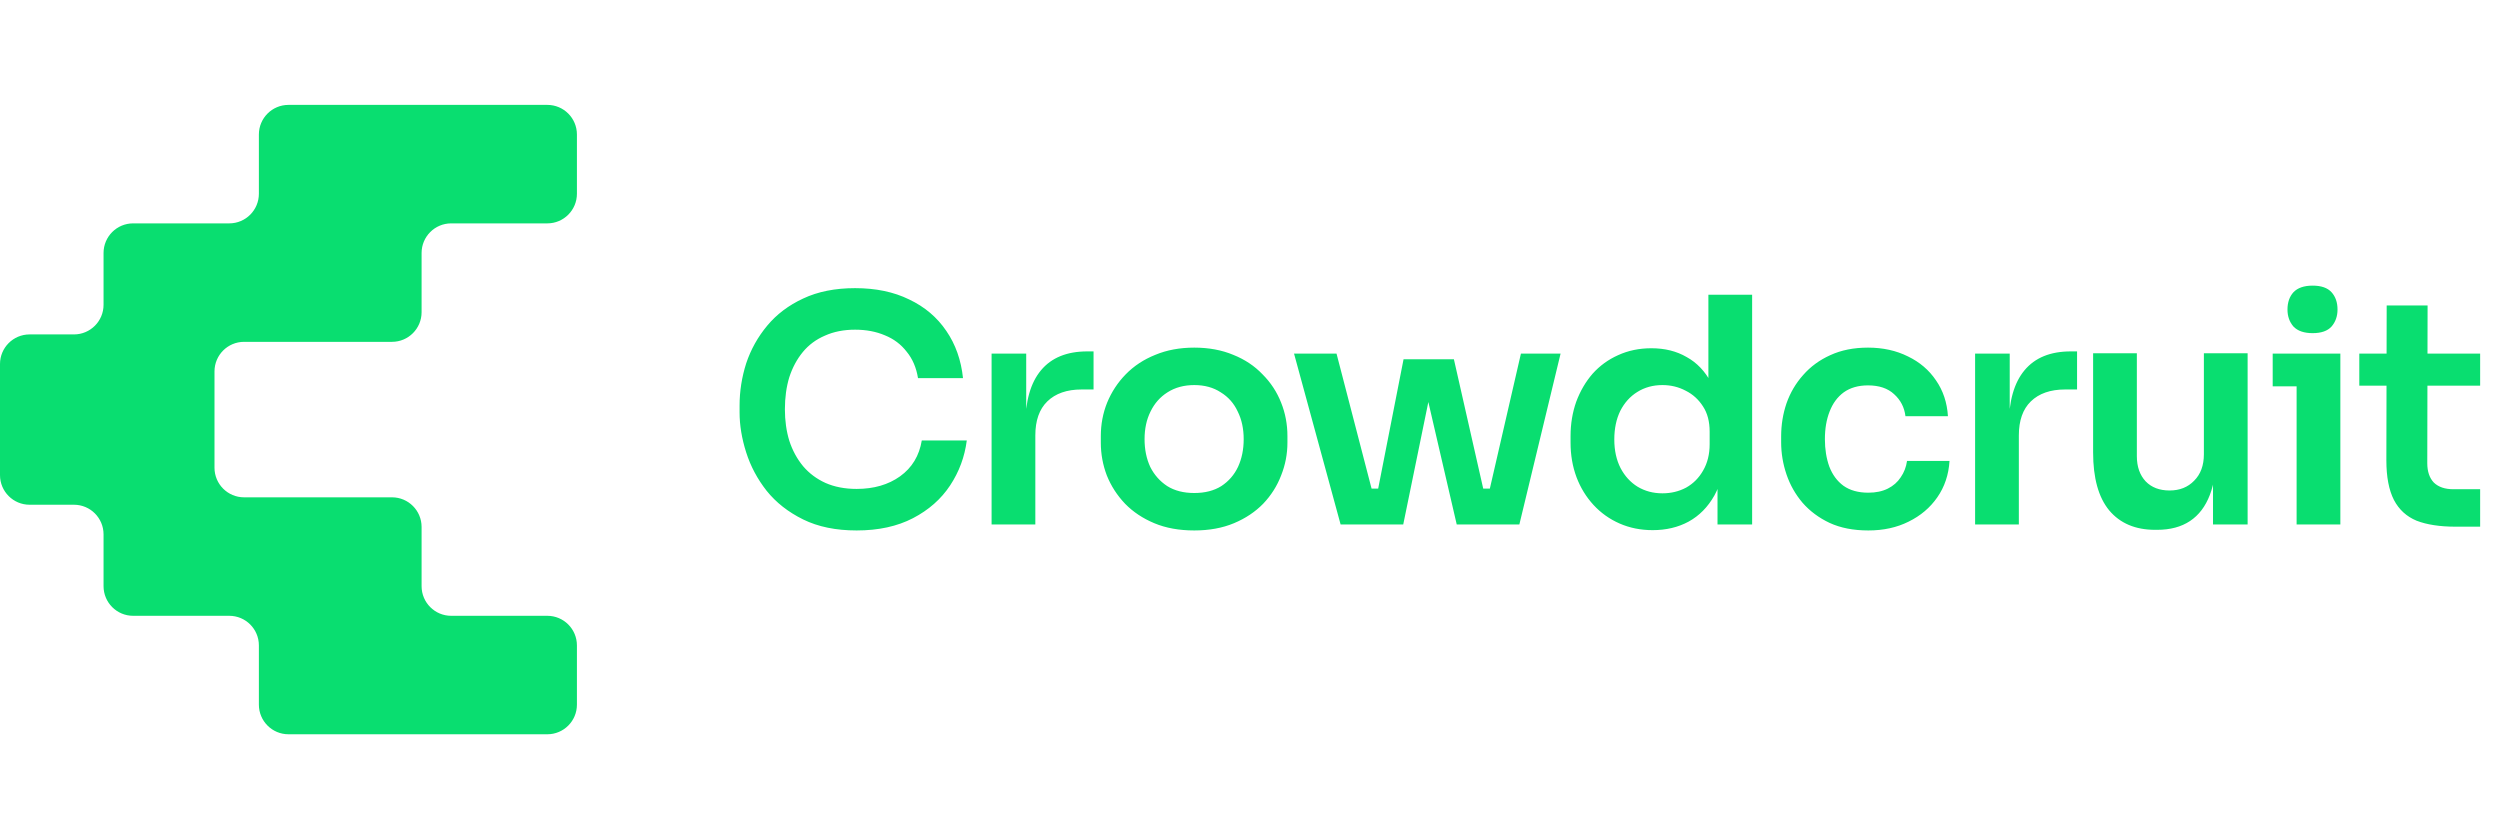
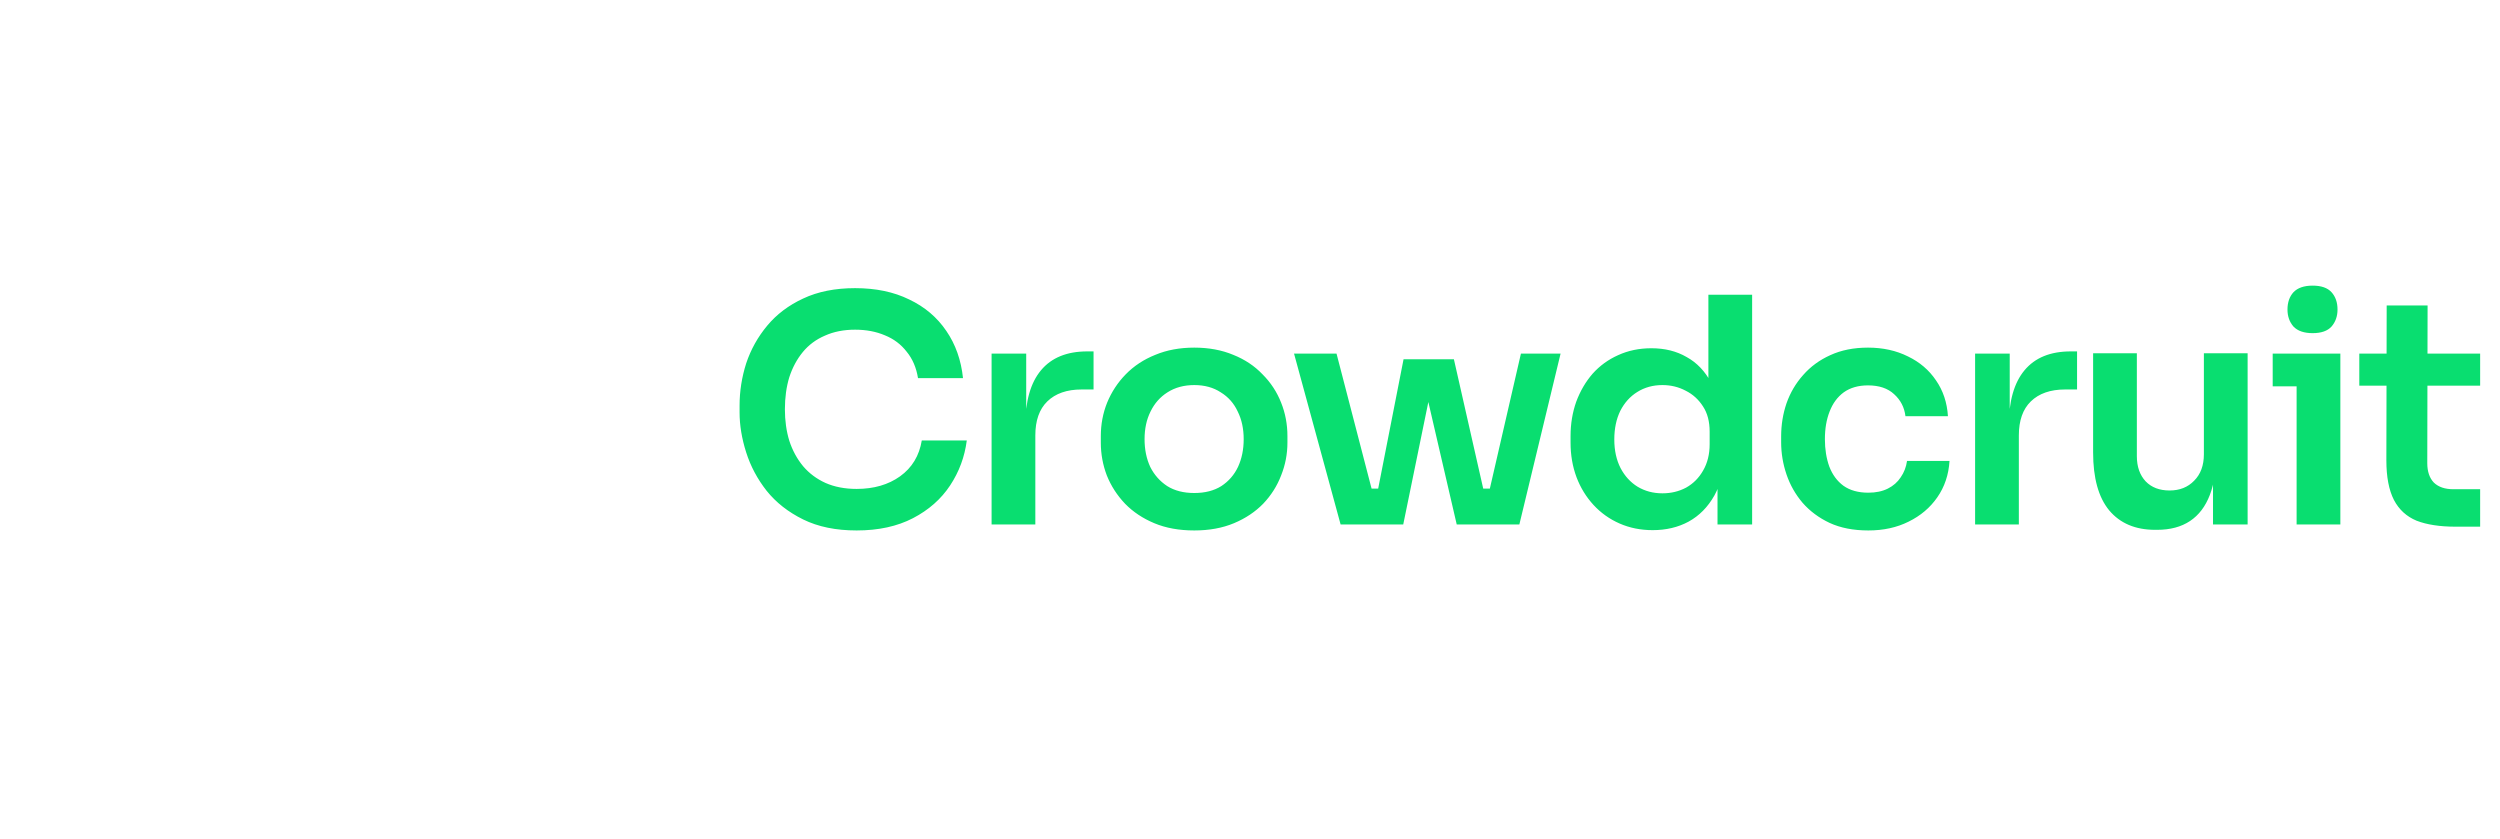
<svg xmlns="http://www.w3.org/2000/svg" width="143" height="48" viewBox="0 0 143 48" fill="none">
  <g clip-path="url(#clip0_379_4256)">
-     <path fill-rule="evenodd" clip-rule="evenodd" d="M33 7.694C33 6.758 32.242 6 31.308 6H16.5C15.565 6 14.808 6.758 14.808 7.694V11.082C14.808 12.018 14.05 12.777 13.115 12.777H7.615C6.681 12.777 5.923 13.535 5.923 14.471V17.435C5.923 18.371 5.165 19.129 4.231 19.129H1.692C0.758 19.129 0 19.888 0 20.823V21.247V26.753V27.177C0 28.112 0.758 28.871 1.692 28.871H4.231C5.165 28.871 5.923 29.629 5.923 30.565V33.529C5.923 34.465 6.681 35.224 7.615 35.224H13.115C14.05 35.224 14.808 35.982 14.808 36.918V40.306C14.808 41.242 15.565 42 16.5 42H31.308C32.242 42 33 41.242 33 40.306V36.918C33 35.982 32.242 35.224 31.308 35.224H25.808C24.873 35.224 24.115 34.465 24.115 33.529V30.141C24.115 29.206 23.358 28.447 22.423 28.447H13.961C13.027 28.447 12.269 27.689 12.269 26.753V21.247C12.269 20.311 13.027 19.553 13.961 19.553H22.423C23.358 19.553 24.115 18.794 24.115 17.859V14.471C24.115 13.535 24.873 12.777 25.808 12.777H31.308C32.242 12.777 33 12.018 33 11.082V7.694Z" fill="#09DE70" />
+     <path fill-rule="evenodd" clip-rule="evenodd" d="M33 7.694C33 6.758 32.242 6 31.308 6H16.5C15.565 6 14.808 6.758 14.808 7.694V11.082C14.808 12.018 14.05 12.777 13.115 12.777H7.615C6.681 12.777 5.923 13.535 5.923 14.471V17.435C5.923 18.371 5.165 19.129 4.231 19.129H1.692C0.758 19.129 0 19.888 0 20.823V21.247V26.753V27.177C0 28.112 0.758 28.871 1.692 28.871H4.231C5.165 28.871 5.923 29.629 5.923 30.565V33.529C5.923 34.465 6.681 35.224 7.615 35.224H13.115C14.05 35.224 14.808 35.982 14.808 36.918V40.306C14.808 41.242 15.565 42 16.5 42H31.308C32.242 42 33 41.242 33 40.306V36.918C33 35.982 32.242 35.224 31.308 35.224H25.808C24.873 35.224 24.115 34.465 24.115 33.529V30.141C24.115 29.206 23.358 28.447 22.423 28.447H13.961C13.027 28.447 12.269 27.689 12.269 26.753V21.247C12.269 20.311 13.027 19.553 13.961 19.553H22.423C23.358 19.553 24.115 18.794 24.115 17.859C24.115 13.535 24.873 12.777 25.808 12.777H31.308C32.242 12.777 33 12.018 33 11.082V7.694Z" fill="#09DE70" />
  </g>
  <path d="M49 30.342C47.812 30.342 46.792 30.132 45.94 29.712C45.088 29.292 44.392 28.746 43.852 28.074C43.324 27.402 42.934 26.67 42.682 25.878C42.43 25.086 42.304 24.324 42.304 23.592V23.196C42.304 22.38 42.43 21.576 42.682 20.784C42.946 19.992 43.348 19.272 43.888 18.624C44.428 17.976 45.112 17.46 45.94 17.076C46.78 16.68 47.77 16.482 48.91 16.482C50.098 16.482 51.13 16.698 52.006 17.13C52.894 17.55 53.602 18.15 54.13 18.93C54.658 19.698 54.976 20.598 55.084 21.63H52.51C52.414 21.03 52.198 20.526 51.862 20.118C51.538 19.698 51.124 19.386 50.62 19.182C50.116 18.966 49.546 18.858 48.91 18.858C48.262 18.858 47.686 18.972 47.182 19.2C46.678 19.416 46.258 19.728 45.922 20.136C45.586 20.544 45.328 21.024 45.148 21.576C44.98 22.128 44.896 22.74 44.896 23.412C44.896 24.06 44.98 24.66 45.148 25.212C45.328 25.764 45.592 26.25 45.94 26.67C46.288 27.078 46.714 27.396 47.218 27.624C47.734 27.852 48.328 27.966 49 27.966C49.984 27.966 50.812 27.726 51.484 27.246C52.168 26.754 52.582 26.07 52.726 25.194H55.3C55.18 26.13 54.862 26.988 54.346 27.768C53.83 28.548 53.122 29.172 52.222 29.64C51.322 30.108 50.248 30.342 49 30.342ZM56.719 30V20.226H58.699V24.366H58.645C58.645 22.962 58.945 21.9 59.545 21.18C60.145 20.46 61.027 20.1 62.191 20.1H62.551V22.278H61.867C61.027 22.278 60.373 22.506 59.905 22.962C59.449 23.406 59.221 24.054 59.221 24.906V30H56.719ZM68.313 30.342C67.449 30.342 66.687 30.204 66.027 29.928C65.367 29.652 64.809 29.28 64.353 28.812C63.897 28.332 63.549 27.792 63.309 27.192C63.081 26.592 62.967 25.968 62.967 25.32V24.942C62.967 24.27 63.087 23.634 63.327 23.034C63.579 22.422 63.933 21.882 64.389 21.414C64.857 20.934 65.421 20.562 66.081 20.298C66.741 20.022 67.485 19.884 68.313 19.884C69.141 19.884 69.885 20.022 70.545 20.298C71.205 20.562 71.763 20.934 72.219 21.414C72.687 21.882 73.041 22.422 73.281 23.034C73.521 23.634 73.641 24.27 73.641 24.942V25.32C73.641 25.968 73.521 26.592 73.281 27.192C73.053 27.792 72.711 28.332 72.255 28.812C71.799 29.28 71.241 29.652 70.581 29.928C69.921 30.204 69.165 30.342 68.313 30.342ZM68.313 28.2C68.925 28.2 69.441 28.068 69.861 27.804C70.281 27.528 70.599 27.162 70.815 26.706C71.031 26.238 71.139 25.71 71.139 25.122C71.139 24.522 71.025 23.994 70.797 23.538C70.581 23.07 70.257 22.704 69.825 22.44C69.405 22.164 68.901 22.026 68.313 22.026C67.725 22.026 67.215 22.164 66.783 22.44C66.363 22.704 66.039 23.07 65.811 23.538C65.583 23.994 65.469 24.522 65.469 25.122C65.469 25.71 65.577 26.238 65.793 26.706C66.021 27.162 66.345 27.528 66.765 27.804C67.185 28.068 67.701 28.2 68.313 28.2ZM78.429 30L80.283 20.55H83.163L85.305 30H83.325L81.147 20.604H82.191L80.265 30H78.429ZM77.691 30L77.673 27.948H79.671V30H77.691ZM76.683 30L74.019 20.226H76.449L78.987 30H76.683ZM83.955 30V27.948H85.953L85.935 30H83.955ZM84.747 30L86.997 20.226H89.265L86.907 30H84.747ZM94.534 30.324C93.85 30.324 93.22 30.198 92.644 29.946C92.068 29.694 91.57 29.34 91.15 28.884C90.73 28.428 90.406 27.9 90.178 27.3C89.95 26.688 89.836 26.028 89.836 25.32V24.942C89.836 24.246 89.944 23.592 90.16 22.98C90.388 22.368 90.7 21.834 91.096 21.378C91.504 20.922 91.99 20.568 92.554 20.316C93.13 20.052 93.766 19.92 94.462 19.92C95.23 19.92 95.902 20.088 96.478 20.424C97.066 20.748 97.534 21.24 97.882 21.9C98.23 22.56 98.422 23.388 98.458 24.384L97.72 23.52V16.86H100.222V30H98.242V25.842H98.674C98.638 26.838 98.434 27.672 98.062 28.344C97.69 29.004 97.198 29.502 96.586 29.838C95.986 30.162 95.302 30.324 94.534 30.324ZM95.092 28.218C95.584 28.218 96.034 28.11 96.442 27.894C96.85 27.666 97.174 27.342 97.414 26.922C97.666 26.49 97.792 25.986 97.792 25.41V24.69C97.792 24.114 97.666 23.634 97.414 23.25C97.162 22.854 96.832 22.554 96.424 22.35C96.016 22.134 95.572 22.026 95.092 22.026C94.552 22.026 94.072 22.158 93.652 22.422C93.244 22.674 92.92 23.034 92.68 23.502C92.452 23.97 92.338 24.516 92.338 25.14C92.338 25.764 92.458 26.31 92.698 26.778C92.938 27.234 93.262 27.588 93.67 27.84C94.09 28.092 94.564 28.218 95.092 28.218ZM106.868 30.342C106.016 30.342 105.278 30.198 104.654 29.91C104.042 29.622 103.526 29.238 103.106 28.758C102.698 28.278 102.392 27.738 102.188 27.138C101.984 26.538 101.882 25.926 101.882 25.302V24.96C101.882 24.3 101.984 23.67 102.188 23.07C102.404 22.458 102.722 21.918 103.142 21.45C103.562 20.97 104.078 20.592 104.69 20.316C105.314 20.028 106.034 19.884 106.85 19.884C107.702 19.884 108.464 20.052 109.136 20.388C109.808 20.712 110.342 21.168 110.738 21.756C111.146 22.344 111.374 23.028 111.422 23.808H108.992C108.932 23.304 108.716 22.884 108.344 22.548C107.984 22.212 107.486 22.044 106.85 22.044C106.298 22.044 105.836 22.176 105.464 22.44C105.104 22.704 104.834 23.07 104.654 23.538C104.474 23.994 104.384 24.522 104.384 25.122C104.384 25.698 104.468 26.22 104.636 26.688C104.816 27.156 105.086 27.522 105.446 27.786C105.818 28.05 106.292 28.182 106.868 28.182C107.3 28.182 107.672 28.104 107.984 27.948C108.296 27.792 108.542 27.576 108.722 27.3C108.914 27.024 109.034 26.712 109.082 26.364H111.512C111.464 27.156 111.23 27.852 110.81 28.452C110.402 29.04 109.856 29.502 109.172 29.838C108.5 30.174 107.732 30.342 106.868 30.342ZM112.976 30V20.226H114.956V24.366H114.902C114.902 22.962 115.202 21.9 115.802 21.18C116.402 20.46 117.284 20.1 118.448 20.1H118.808V22.278H118.124C117.284 22.278 116.63 22.506 116.162 22.962C115.706 23.406 115.478 24.054 115.478 24.906V30H112.976ZM123.272 30.306C122.144 30.306 121.268 29.934 120.644 29.19C120.032 28.446 119.726 27.342 119.726 25.878V20.208H122.228V26.094C122.228 26.694 122.396 27.174 122.732 27.534C123.068 27.882 123.524 28.056 124.1 28.056C124.676 28.056 125.144 27.87 125.504 27.498C125.876 27.126 126.062 26.622 126.062 25.986V20.208H128.564V30H126.584V25.842H126.782C126.782 26.826 126.656 27.648 126.404 28.308C126.152 28.968 125.774 29.466 125.27 29.802C124.766 30.138 124.136 30.306 123.38 30.306H123.272ZM131.366 30V20.226H133.868V30H131.366ZM129.998 22.098V20.226H133.868V22.098H129.998ZM132.284 19.056C131.792 19.056 131.426 18.93 131.186 18.678C130.958 18.414 130.844 18.09 130.844 17.706C130.844 17.298 130.958 16.968 131.186 16.716C131.426 16.464 131.792 16.338 132.284 16.338C132.776 16.338 133.136 16.464 133.364 16.716C133.592 16.968 133.706 17.298 133.706 17.706C133.706 18.09 133.592 18.414 133.364 18.678C133.136 18.93 132.776 19.056 132.284 19.056ZM140.46 30.126C139.56 30.126 138.816 30.012 138.228 29.784C137.652 29.544 137.22 29.148 136.932 28.596C136.644 28.032 136.5 27.276 136.5 26.328L136.518 17.472H138.858L138.84 26.49C138.84 26.97 138.966 27.342 139.218 27.606C139.482 27.858 139.854 27.984 140.334 27.984H141.864V30.126H140.46ZM134.952 22.062V20.226H141.864V22.062H134.952Z" fill="#09DE70" />
  <defs>
    <clipPath id="clip0_379_4256">
-       <rect width="33" height="36" fill="white" transform="translate(0 6)" />
-     </clipPath>
+       </clipPath>
  </defs>
</svg>